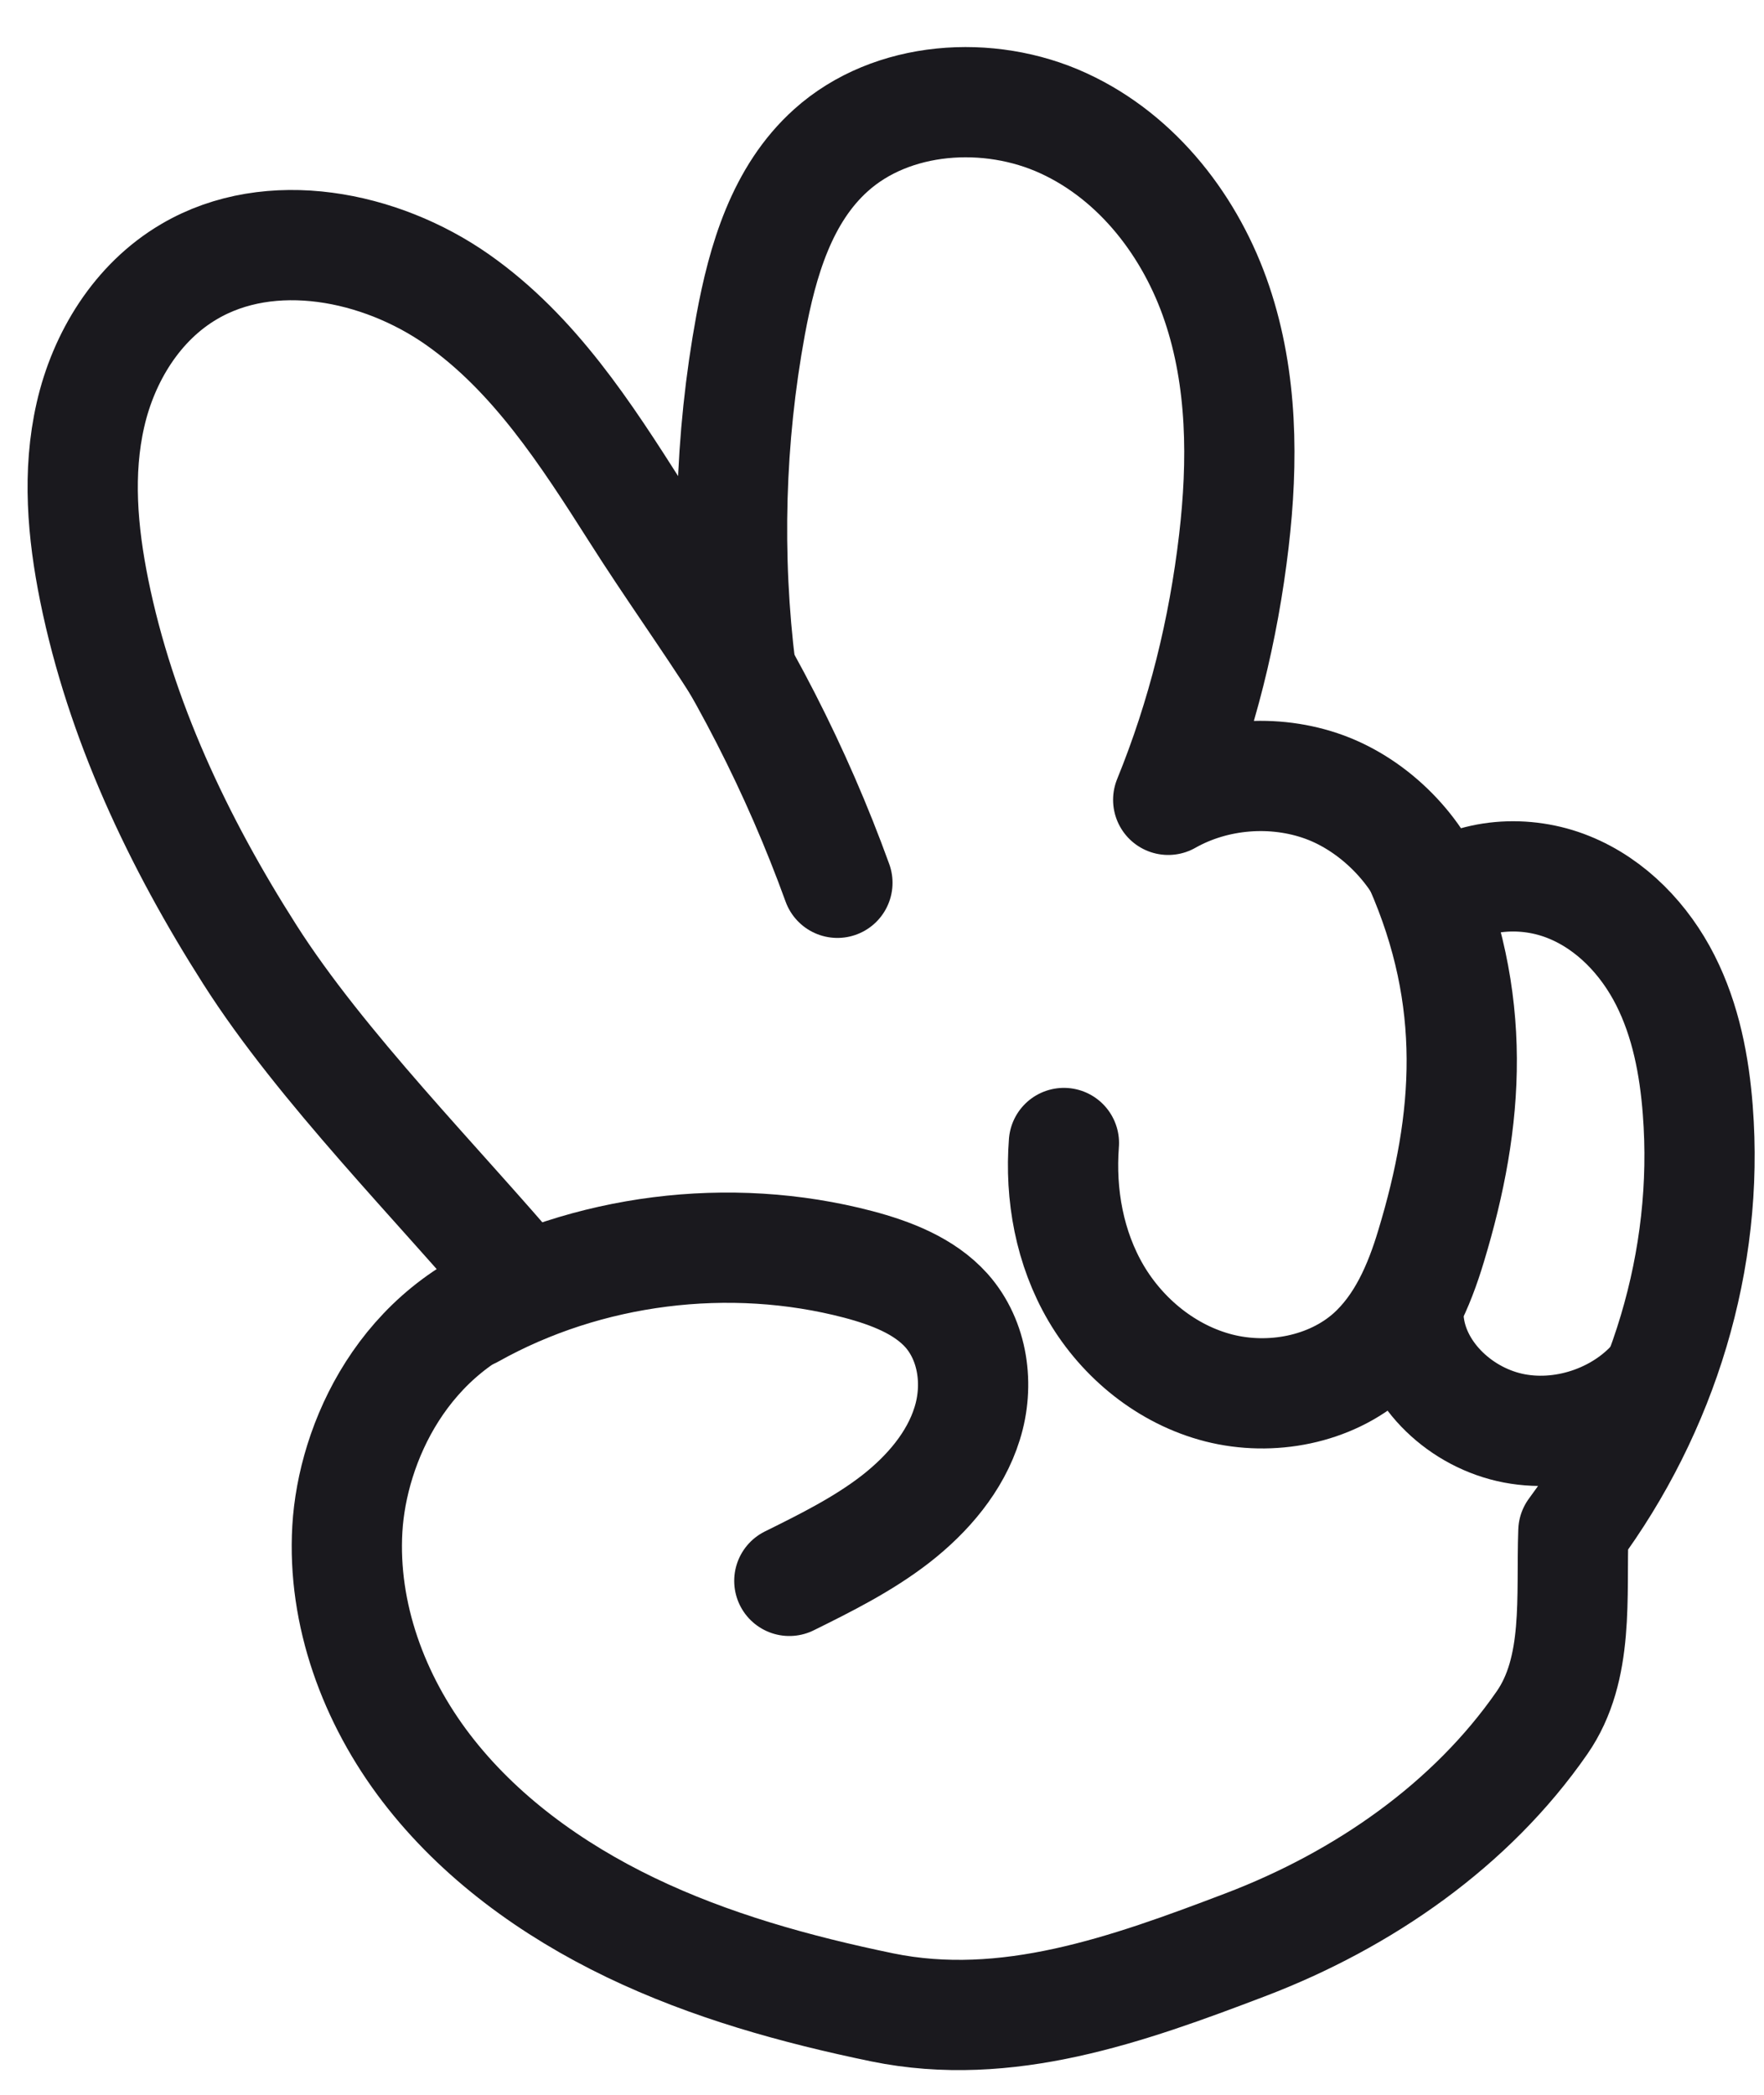
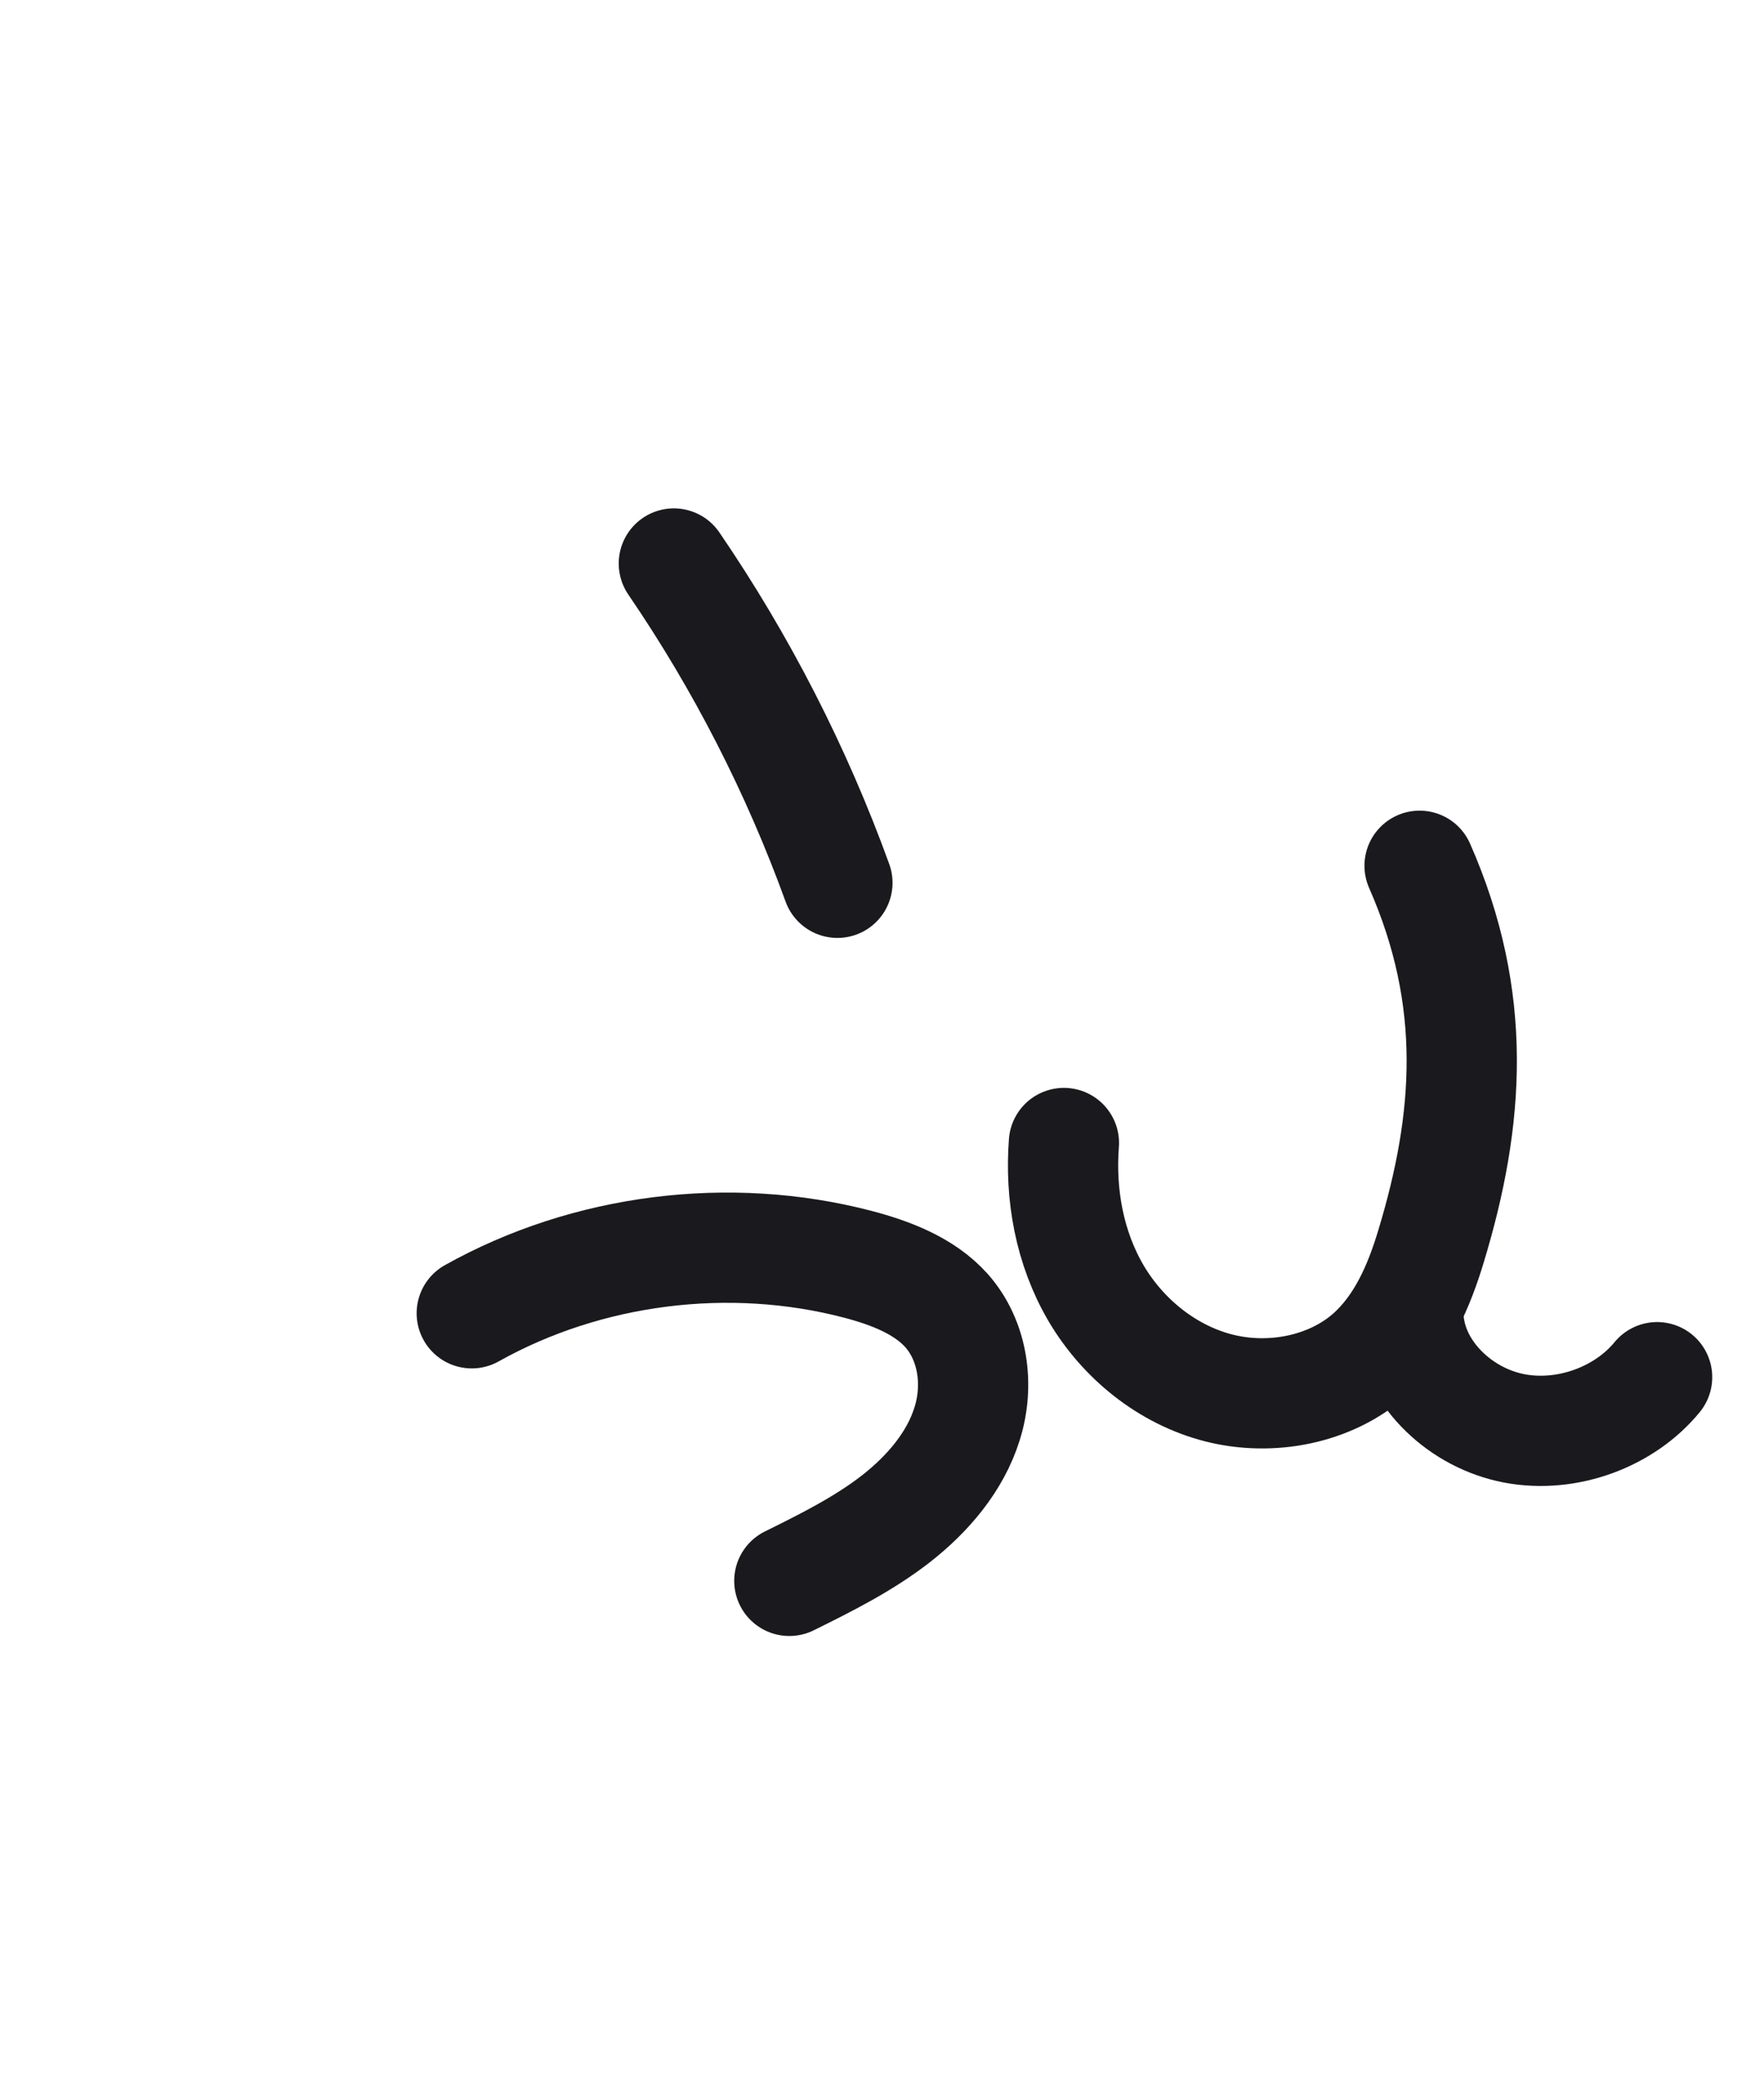
<svg xmlns="http://www.w3.org/2000/svg" width="32" height="38" viewBox="0 0 32 38" fill="none">
-   <path d="M30.799 20.142C30.737 19.331 30.581 18.514 30.21 17.781C29.839 17.048 29.234 16.405 28.458 16.093C27.679 15.777 26.719 15.834 26.055 16.336C25.753 15.438 24.945 14.614 24.029 14.278C23.112 13.942 22.04 14.029 21.192 14.509C21.809 12.995 22.193 11.43 22.383 9.814C22.551 8.375 22.542 6.888 22.077 5.509C21.613 4.13 20.653 2.862 19.294 2.237C17.938 1.612 16.176 1.735 15.076 2.724C14.181 3.526 13.832 4.733 13.617 5.893C13.237 7.96 13.178 10.084 13.439 12.169C12.794 11.157 12.177 10.306 11.535 9.294C10.631 7.873 9.693 6.413 8.296 5.433C6.899 4.454 4.911 4.057 3.433 4.926C2.485 5.481 1.878 6.482 1.641 7.524C1.401 8.57 1.497 9.66 1.709 10.709C2.186 13.061 3.231 15.275 4.534 17.318C5.833 19.358 7.962 21.491 9.53 23.348C7.311 24.084 6.391 26.19 6.301 27.734C6.211 29.279 6.778 30.826 7.732 32.072C8.686 33.319 10.004 34.275 11.441 34.966C12.878 35.657 14.434 36.089 16.005 36.414C18.262 36.876 20.447 36.095 22.592 35.278C24.736 34.461 26.691 33.1 27.972 31.252C28.655 30.27 28.499 28.957 28.542 27.776C30.173 25.574 31.008 22.846 30.799 20.145V20.142Z" stroke="#1A191E" stroke-width="2" stroke-linecap="round" stroke-linejoin="round" />
  <path d="M8.558 23.823C10.65 22.651 13.234 22.323 15.569 22.936C16.161 23.093 16.766 23.324 17.168 23.771C17.657 24.321 17.763 25.129 17.545 25.823C17.33 26.517 16.828 27.103 16.245 27.557C15.659 28.011 14.986 28.347 14.319 28.677" stroke="#1A191E" stroke-width="2" stroke-linecap="round" stroke-linejoin="round" />
  <path d="M25.752 15.705C26.818 18.127 26.656 20.308 25.961 22.603C25.743 23.33 25.428 24.06 24.851 24.574C24.131 25.211 23.056 25.418 22.111 25.178C21.167 24.937 20.366 24.279 19.883 23.459C19.402 22.639 19.228 21.672 19.3 20.734" stroke="#1A191E" stroke-width="2" stroke-linecap="round" stroke-linejoin="round" />
  <path d="M25.565 24.045C25.687 24.949 26.507 25.727 27.47 25.911C28.433 26.094 29.474 25.7 30.061 24.982" stroke="#1A191E" stroke-width="2" stroke-linecap="round" stroke-linejoin="round" />
  <path d="M12.224 10.222C13.455 12.024 14.453 13.977 15.191 16.014" stroke="#1A191E" stroke-width="2" stroke-linecap="round" stroke-linejoin="round" />
</svg>